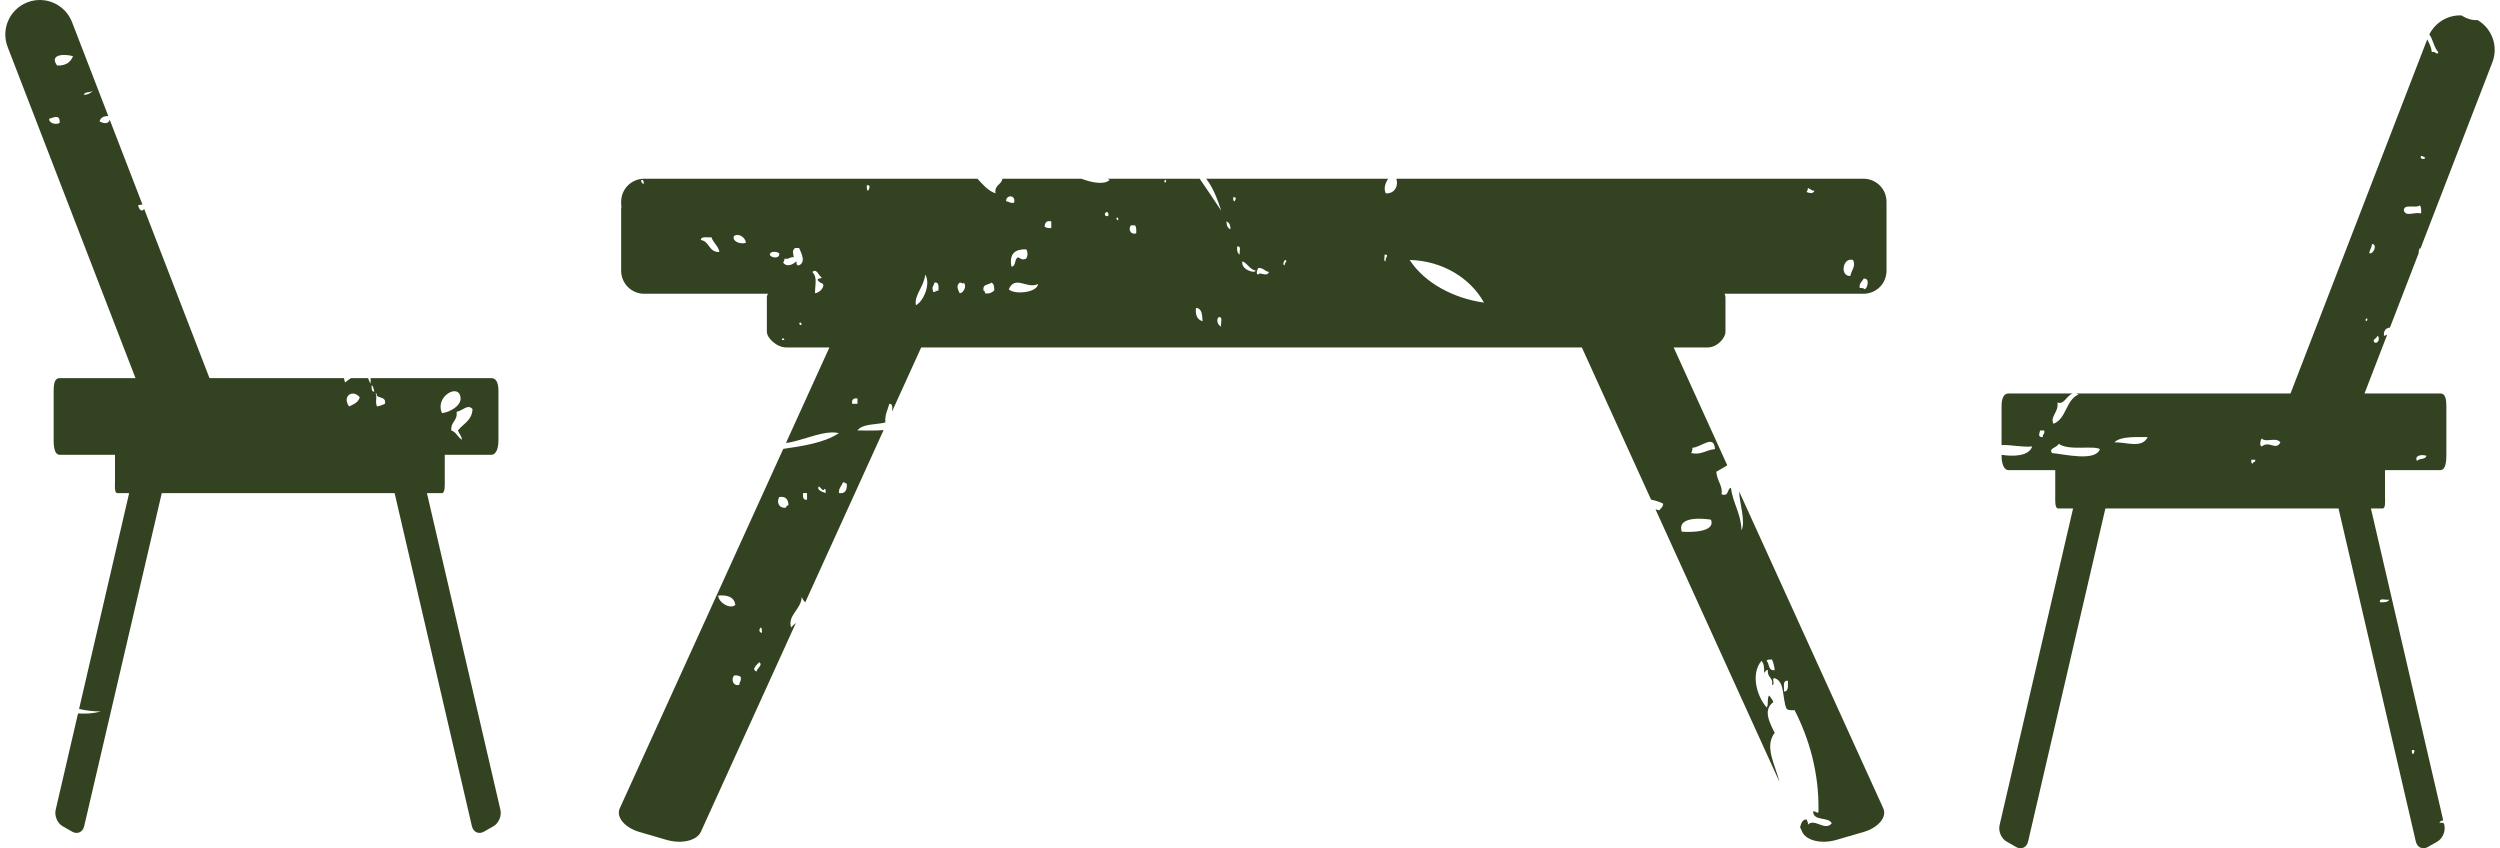
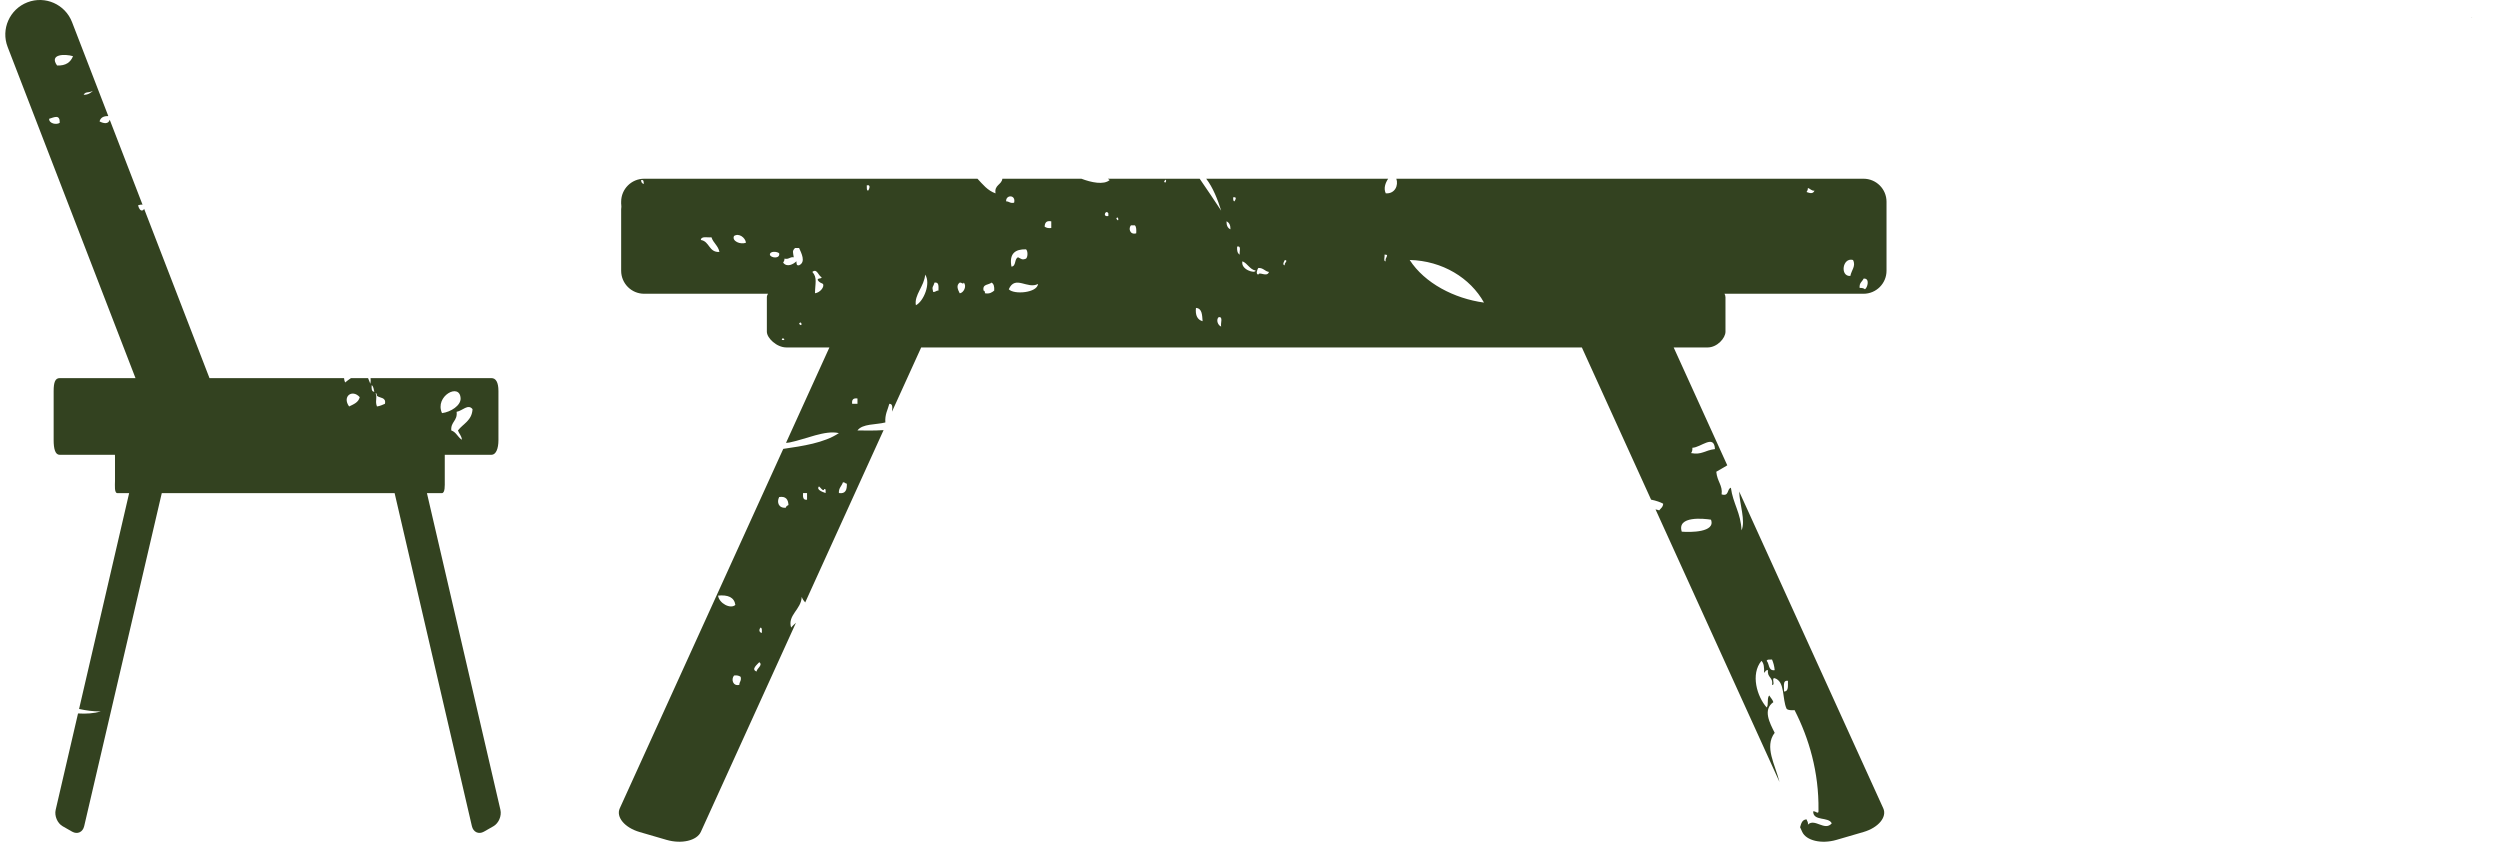
<svg xmlns="http://www.w3.org/2000/svg" version="1.1" id="Layer_1" x="0px" y="0px" width="512px" height="173.724px" viewBox="0 0 512 173.724" enable-background="new 0 0 512 173.724" xml:space="preserve">
  <g>
    <path fill="#334220" d="M385.692,165.537l-29.506-64.874c0.049,2.479,1.359,6.024,0.475,7.95c-0.119-3.522-1.758-5.514-2.176-8.729   c-0.836,0.25-0.326,1.855-1.901,1.364c0.26-1.845-0.904-2.595-1.089-4.637c0.671-0.356,1.45-0.858,2.251-1.314l-10.98-24.141h6.952   c1.966,0,3.659-1.918,3.659-3.218V60.87c0-0.251-0.08-0.485-0.196-0.708h28.467c2.603,0,4.712-2.11,4.712-4.712V41.315   c0-2.603-2.11-4.712-4.712-4.712h-95.677c0.467,1.355-0.273,3.113-2.165,2.998c-0.492-1.039-0.084-2.128,0.487-2.998h-37.262   c1.373,1.775,2.366,4.29,3.065,6.544c-1.458-2.189-2.897-4.399-4.402-6.544h-18.807c0.136,0.084,0.264,0.173,0.376,0.27   c-1.224,1.051-3.798,0.487-5.79-0.27h-16.186c-0.178,1.29-1.687,1.244-1.401,2.998c-1.651-0.581-2.618-1.847-3.699-2.998h-68.263   c-2.603,0-4.712,2.11-4.712,4.712v0.459c0.004,0.004,0.008,0.006,0.012,0.009c0.053,0.414,0.038,0.761-0.012,1.072V55.45   c0,2.603,2.11,4.712,4.712,4.712h25.359c-0.136,0.223-0.23,0.457-0.23,0.708v7.068c0,1.3,2.019,3.218,3.985,3.218h8.826   l-8.889,19.542c0.276-0.015,0.539-0.04,0.776-0.089c3.318-0.678,7.245-2.567,10.055-1.908c-3.032,2.026-7.45,2.647-11.392,3.229   l-33.482,73.607c-0.815,1.795,1.001,3.972,4.057,4.861l5.533,1.611c3.055,0.889,6.193,0.157,7.01-1.638l19.477-42.82   c-0.357,0.297-0.693,0.616-0.989,0.973c-0.78-2.549,2.081-3.7,2.173-6.274c0.169,0.446,0.424,0.806,0.712,1.133l16.054-35.293   c-2.087,0.14-4.124,0.072-5.349,0.064c1.038-1.413,3.759-1.138,5.711-1.635c-0.119-1.664,0.498-2.592,0.814-3.819   c0.742-0.026,0.632,0.804,0.543,1.611l5.983-13.154h135.306l14.176,31.168c1.038,0.212,1.967,0.54,2.477,0.832   c-0.032,0.699-0.496,0.956-0.817,1.365c-0.258-0.091-0.505-0.147-0.75-0.197l25.39,55.826c-0.878-3.578-3.17-7.2-0.988-10.076   c-0.989-1.981-2.49-4.698-0.272-6.274c-0.16-0.568-0.571-0.881-0.817-1.363c-0.564,0.43-0.09,1.907-0.544,2.454   c-1.996-2.234-3.338-6.82-1.084-9.547c0.528,0.468,0.584,1.411,0.545,2.454c0.277-0.178,0.28-0.627,0.812-0.546   c-0.248,1.526,1.119,1.427,0.817,3.001c0.759,0.123-0.212-1.488,0.544-1.364c2.195,0.705,1.5,4.312,2.448,6.274   c0.319,0.314,0.958,0.308,1.629,0.272c2.949,5.774,4.994,12.671,4.894,20.459c0.085,1.112-0.566,0.146-1.089,0.272   c-0.007,2.097,3.146,1.026,3.805,2.454c-1.439,1.686-3.496-1.143-4.889,0.272c0.114-0.57-0.19-0.722-0.272-1.091   c-0.921,0.056-1.1,0.858-1.322,1.615l0.433,0.953c0.817,1.795,3.955,2.527,7.01,1.638l5.533-1.611   C384.691,169.509,386.509,167.332,385.692,165.537z M131.3,36.873c0.581-0.128,0.52,0.389,0.545,0.818   C131.509,37.572,131.288,37.343,131.3,36.873z M147.066,121.978c2.001-0.187,3.306,0.322,3.537,1.908   C149.624,124.81,147.241,123.555,147.066,121.978z M151.415,140.255c-1.313,0.339-1.731-1.123-1.084-1.91   c0.63-0.088,1.041,0.043,1.357,0.272C151.887,139.451,151.413,139.612,151.415,140.255z M154.953,137.527   c-1.213-0.422,0.153-1.46,0.542-1.91C156.343,136.225,154.96,136.878,154.953,137.527z M155.767,128.524   c0.37,0.085,0.226,0.683,0.27,1.092C155.407,129.539,155.415,128.888,155.767,128.524z M160.931,103.976   c-1.444,0.15-1.911-1.104-1.357-2.183c1.391-0.213,1.848,0.509,1.904,1.639C161.235,103.551,160.989,103.669,160.931,103.976z    M165.283,102.339c-0.851,0.124-0.87-0.585-0.817-1.364c0.272,0,0.544,0,0.817,0C165.283,101.429,165.283,101.885,165.283,102.339z    M169.087,100.975c-0.676-0.237-1.964-0.677-1.359-1.364c0.26,0.142,0.902,1.224,1.087,0.544c0.231-0.049,0.258,0.107,0.272,0.272   C169.087,100.611,169.087,100.794,169.087,100.975z M171.805,100.975c-0.063-1.064,0.583-1.415,0.817-2.183   c0.438-0.077,0.467,0.256,0.815,0.272C173.468,100.279,173.206,101.197,171.805,100.975z M175.61,82.699c-0.36,0-0.722,0-1.084,0   c-0.126-0.854,0.236-1.217,1.084-1.092C175.61,81.971,175.61,82.335,175.61,82.699z M381.668,57.059   c1.337-0.146,0.812,1.874,0.272,2.182c-0.241-0.213-0.613-0.294-1.084-0.274C380.732,57.938,381.39,57.688,381.668,57.059z    M379.492,53.24c0.661,1.231-0.331,2.12-0.54,3.274C376.793,56.668,377.313,52.657,379.492,53.24z M370.253,38.509   c0.518,0.118,0.683,0.589,1.357,0.546c-0.323,0.707-0.931,0.517-1.629,0.272C370.122,39.109,370.265,38.885,370.253,38.509z    M283.534,52.148c1.199-0.039-0.027,0.669,0.272,1.364C283.218,53.558,283.682,52.544,283.534,52.148z M263.146,53.24   c0.814,0.179-0.26,0.582,0,1.09C262.468,54.289,263.064,53.408,263.146,53.24z M257.708,54.876c1.038-0.04,1.31,0.687,2.176,0.818   c-0.384,1.178-1.976-0.157-2.176,0.546C257.073,56.169,257.55,55.042,257.708,54.876z M254.448,53.512   c1.087,0.453,1.449,1.636,2.716,1.91C257.01,56.112,254.034,55.182,254.448,53.512z M253.359,50.512   c0.985-0.259,0.379,1.075,0.545,1.636C253.427,51.898,253.305,51.296,253.359,50.512z M252.814,41.238   c-0.316-0.045-0.229-0.498-0.272-0.819C253.448,40.232,252.979,40.983,252.814,41.238z M251.999,46.966   c-0.569-0.248-0.829-0.806-0.814-1.637C251.754,45.577,252.014,46.133,251.999,46.966z M238.409,37.146   C239.083,36.082,238.803,38.05,238.409,37.146L238.409,37.146z M231.612,46.148c0.272,0,0.542,0,0.814,0   c0.316,0.321,0.309,0.964,0.272,1.636C231.41,48.161,231.055,46.786,231.612,46.148z M228.622,44.783   C229.018,43.88,229.298,45.848,228.622,44.783L228.622,44.783z M226.99,43.693c0,0.182,0,0.363,0,0.544   C225.665,44.512,226.489,42.786,226.99,43.693z M215.301,45.329c0,0.455,0,0.909,0,1.365c-0.63,0.086-1.043-0.045-1.359-0.273   C213.976,45.636,214.283,45.125,215.301,45.329z M212.583,58.15c-0.126,1.832-4.928,2.239-5.983,1.092   C207.901,56.246,210.439,59.319,212.583,58.15z M210.135,52.967c-0.81,0.325-0.924,0.074-1.631-0.273   c-0.805,0.282-0.348,1.833-1.359,1.91c-0.501-2.685,0.771-3.591,2.99-3.546C210.524,51.421,210.524,52.603,210.135,52.967z    M207.692,41.511c-0.834,0.197-0.992-0.28-1.634-0.272C205.944,39.861,208.103,39.805,207.692,41.511z M203.068,57.877   c0.474,0.25,0.601,0.852,0.545,1.636c-0.457,0.361-0.912,0.723-1.904,0.545c0.046-0.316-0.061-0.485-0.272-0.545   C201.145,58.13,202.482,58.381,203.068,57.877z M196.545,60.058c-0.396-0.784-0.761-1.608,0-2.181c0.464-0.058,0.703,0.464,0.815,0   C198.081,58.531,197.345,60.03,196.545,60.058z M192.196,59.513c-0.491-0.035-0.574,0.334-1.089,0.272   c-0.309-1.195,0.002-0.896,0.272-1.908C192.354,57.718,192.205,58.684,192.196,59.513z M189.475,56.24   c1.206,1.797-0.309,5.479-1.901,6.274C187.18,60.441,189.29,58.632,189.475,56.24z M177.786,39.055   c-0.367-0.085-0.226-0.683-0.272-1.092C178.464,37.72,177.978,38.853,177.786,39.055z M168.273,56.786   c-0.063,0.393-0.812,0.096-0.817,0.546c0.408,0.646,0.812,0.604,1.087,0.818c0.357,0.625-0.62,1.795-1.631,1.908   c0.017-2.057,0.52-3.187-0.542-4.364C167.315,54.885,167.595,56.484,168.273,56.786z M160.659,52.967   c0.943,0.218,1.048-0.407,1.903-0.273c-0.141-1.03-0.382-1.28,0.272-1.91c0.272,0,0.545,0,0.817,0c0.45,1.021,1.459,2.88,0,3.546   c-0.581,0.128-0.518-0.389-0.544-0.818c-0.635,0.614-1.947,1.315-2.721,0.272C160.535,53.566,160.671,53.342,160.659,52.967z    M159.574,51.876c0.234,1.202-1.772,0.976-1.903,0.272C157.675,51.356,159.207,51.504,159.574,51.876z M143.534,49.148   c0.061-0.849,1.354-0.461,2.176-0.546c0.372,1.172,1.386,1.703,1.629,3.001C145.136,51.72,145.342,49.424,143.534,49.148z    M150.331,48.329c0.995-0.659,2.29,0.32,2.446,1.364C151.644,50.179,149.813,49.354,150.331,48.329z M160.116,69.606   C160.17,68.789,161.247,69.866,160.116,69.606L160.116,69.606z M163.651,66.332C164.108,65.366,164.5,67.223,163.651,66.332   L163.651,66.332z M244.932,63.06c1.272,0.084,1.264,1.458,1.359,2.727C245.234,65.486,244.767,64.59,244.932,63.06z    M250.096,66.879c-0.637-0.213-1.099-1.32-0.542-1.91C250.587,64.749,249.899,66.259,250.096,66.879z M288.7,53.24   c6.722,0.168,12.433,3.701,15.222,8.729C297.841,61.152,291.759,57.993,288.7,53.24z M344.425,108.885   c-1.05-3.286,4.551-2.686,5.983-2.456C351.412,109.044,346.178,109.035,344.425,108.885z M346.328,92.792   c0.212-0.243,0.294-0.616,0.272-1.092c1.709-0.025,4.464-2.886,4.622,0.272C349.134,92.214,348.526,93.216,346.328,92.792z    M361.822,135.345c0.087-0.371,0.683-0.227,1.089-0.272c0.27,0.639,0.479,1.34,0.544,2.181   C362.099,137.433,362.396,135.955,361.822,135.345z M365.359,141.618c0.083-0.915-0.362-2.364,0.812-2.183   C366.14,140.404,366.371,141.634,365.359,141.618z" />
    <path fill="#334220" d="M80.819,100.998l15.824,68.194c0.287,1.238,1.393,1.743,2.467,1.131l1.948-1.112   c1.076-0.616,1.715-2.119,1.428-3.355l-15.05-64.858h3.046c0.691,0,0.605-1.588,0.605-2.485v-4.877   c0-0.158,0.002-0.324,0.002-0.491h9.556c0.916,0,1.436-1.227,1.436-3.022V80.088c0-1.794-0.52-2.65-1.436-2.65H75.888   c0.047,0.38,0.044,0.767-0.043,1.169c-0.104-0.298-0.263-0.714-0.463-1.169h-3.503c-0.413,0.286-0.824,0.574-1.2,0.896   c-0.139-0.332-0.199-0.625-0.218-0.896H42.903L29.519,42.773c-0.236,0.456-0.869,0.667-1.246-0.717   c0.416-0.151,0.708-0.173,0.919-0.129l-6.718-17.4c-0.279,0.945-1.218,0.785-2.085,0.344c0.191-0.774,0.809-1.121,1.794-1.097   L14.75,4.523c-1.406-3.641-5.497-5.455-9.138-4.047C1.971,1.882,0.157,5.973,1.564,9.614L27.75,77.438H12.221   c-0.916,0-1.234,0.856-1.234,2.65v10.035h-0.001c0,1.795,0.319,3.022,1.234,3.022h11.32c0.005,0.167,0.011,0.333,0.011,0.491v4.877   c0,0.897-0.181,2.485,0.512,2.485h2.385l-10.253,44.198c1.361,0.299,2.81,0.51,4.466,0.513c-1.407,0.394-3.041,0.518-4.679,0.404   l-4.58,19.744c-0.289,1.236,0.35,2.739,1.426,3.355l1.948,1.112c1.075,0.612,2.18,0.107,2.467-1.131l15.888-68.194H80.819z    M10.061,24.326c1.092-0.326,2.217-0.954,2.174,0.818C11.634,25.61,10.019,25.345,10.061,24.326z M11.69,13.415   c-1.68-2.358,1.588-2.406,3.263-1.909C14.464,12.741,13.486,13.489,11.69,13.415z M17.126,19.416   c0.413-0.748,0.934-0.299,1.906-0.818C18.565,19.039,18.04,19.422,17.126,19.416z M96.775,83.791   c-0.114,2.339-1.921,2.979-2.988,4.363c0.226,0.683,0.744,1.072,0.814,1.911c-0.853-0.509-1.152-1.571-2.176-1.911   c-0.156-1.793,1.32-1.95,1.089-3.818C94.699,84.145,95.854,82.636,96.775,83.791z M94.332,81.608c0.049,1.417-1.981,2.768-3.807,3   C88.932,81.151,94.215,78.254,94.332,81.608z M77.204,81.062c0.589,0.504,1.923,0.253,1.631,1.637   c-0.508,0.218-0.997,0.456-1.631,0.545c-0.442-1.117,0.097-1.535-0.272-2.727C77.195,80.525,77.144,80.85,77.204,81.062z    M76.118,78.881c0.404,0.231,0.394,0.878,0.545,1.364C76.067,80.204,76.076,79.556,76.118,78.881z M73.672,81.336   c-0.26,1.104-1.267,1.459-2.176,1.908C70.025,81.19,72.14,79.626,73.672,81.336z" />
-     <path fill="#334220" d="M500.511,168.613c-0.431-0.125-0.784-0.216-0.86,0.009c-0.054-0.365,0.275-0.544,0.721-0.607   l-14.807-63.876h2.374c0.691,0,0.51-1.588,0.51-2.485v-4.877c0-0.158,0.005-0.324,0.011-0.491h11.32   c0.917,0,1.234-1.227,1.234-3.022V83.229c0-1.794-0.317-2.65-1.234-2.65h-15.529l4.639-12.015c-0.186,0.052-0.392,0.12-0.658,0.223   c-0.132-1.126,0.524-1.691,1.225-1.692l5.874-15.214c-0.014-0.35,0.092-0.753,0.238-1.097c0.049,0.046,0.082,0.107,0.124,0.16   l14.745-38.189c1.269-3.286-0.088-6.932-3.041-8.647c-1.002,0.105-2.263-0.274-3.275-0.956c-2.721-0.107-5.336,1.373-6.596,3.894   c0.782,1.048,0.937,2.725,1.853,3.64c-0.234,0.8-0.688-0.355-1.362,0c-0.065-1.118-0.548-1.815-0.92-2.624L469.1,80.579h-43.966   c0.178,0.037,0.365,0.097,0.572,0.211c-2.648,1.071-2.463,4.983-5.161,6.001c-0.754-1.487,1.145-2.418,0.812-4.364   c1.403,0.552,1.935-1.549,3.189-1.848h-13.19c-0.916,0-1.436,0.856-1.436,2.65v7.919c1.908-0.098,4.349,0.505,6.276,0.28   c-0.69,2.027-3.796,2.092-6.276,1.72v0.115c0,1.795,0.52,3.022,1.436,3.022h9.556c0.001,0.167,0.003,0.333,0.003,0.491v4.877   c0,0.897-0.088,2.485,0.606,2.485h3.044l-15.052,64.858c-0.288,1.236,0.352,2.739,1.429,3.355l1.948,1.112   c1.073,0.612,2.179,0.107,2.466-1.131l15.826-68.194h47.749l15.828,68.194c0.287,1.238,1.393,1.743,2.467,1.131l1.948-1.112   c1.076-0.616,1.715-2.119,1.428-3.355L500.511,168.613z M495.842,31.962c0.442-0.075,0.469,0.259,0.817,0.274   C496.766,32.765,495.419,32.635,495.842,31.962z M495.57,42.056c0.316,0.322,0.309,0.964,0.272,1.636   c-1.682-0.285-3.015,0.744-3.533-0.546C492.227,41.61,494.821,42.758,495.57,42.056z M486.871,68.787   c0.627,0.215,0.265,1.69-0.54,1.364C485.67,69.518,486.752,69.42,486.871,68.787z M485.787,49.966   c1.167,0.056,0.323,2.147-0.545,1.91C485.288,51.103,485.738,50.739,485.787,49.966z M484.428,65.515   C485.103,64.451,484.821,66.419,484.428,65.515L484.428,65.515z M496.931,93.337c-0.139,0.862-1.556,0.441-1.901,1.09   C494.378,93.385,495.791,92.973,496.931,93.337z M463.22,89.792c0.71,0.957,2.937-0.396,3.805,0.817   c-0.97,1.76-2.234-0.454-3.805,0.819C462.618,91.314,463.009,89.979,463.22,89.792z M461.864,94.155   c0.151,0.606-0.52,0.389-0.544,0.819c-0.321-0.045-0.229-0.497-0.272-0.819C461.32,94.155,461.592,94.155,461.864,94.155z    M432.231,90.064c0.489-0.322-0.08,0.054-0.379,0.25C431.934,90.258,432.058,90.179,432.231,90.064z M439.845,89.518   c-1.196,2.463-4.539,0.94-6.798,1.092C434.134,89.241,438.321,89.539,439.845,89.518z M418.368,89.518   c-1.091,0.04-0.722-0.698-0.544-1.364c0.272,0,0.544,0,0.817,0C418.862,88.926,418.254,88.861,418.368,89.518z M421.628,90.881   c1.974,1.496,7.082,0.3,8.426,1.092c-0.87,2.666-7.483,0.991-9.783,0.819C419.462,91.781,421.356,91.659,421.628,90.881z    M487.415,123.342c-0.216-1.038,1.286-0.348,1.904-0.547C489.057,123.352,488.276,123.386,487.415,123.342z M494.213,154.438   c-0.321-0.044-0.231-0.497-0.272-0.817C494.843,153.431,494.378,154.183,494.213,154.438z M500.191,169.167   C500.369,169.347,500.077,169.053,500.191,169.167L500.191,169.167z" />
    <path fill="#334220" d="M506.318,3.594c-0.054-0.02-0.109-0.035-0.163-0.054c0.005,0.02,0.015,0.034,0.019,0.055   C506.226,3.591,506.269,3.595,506.318,3.594z" />
  </g>
</svg>